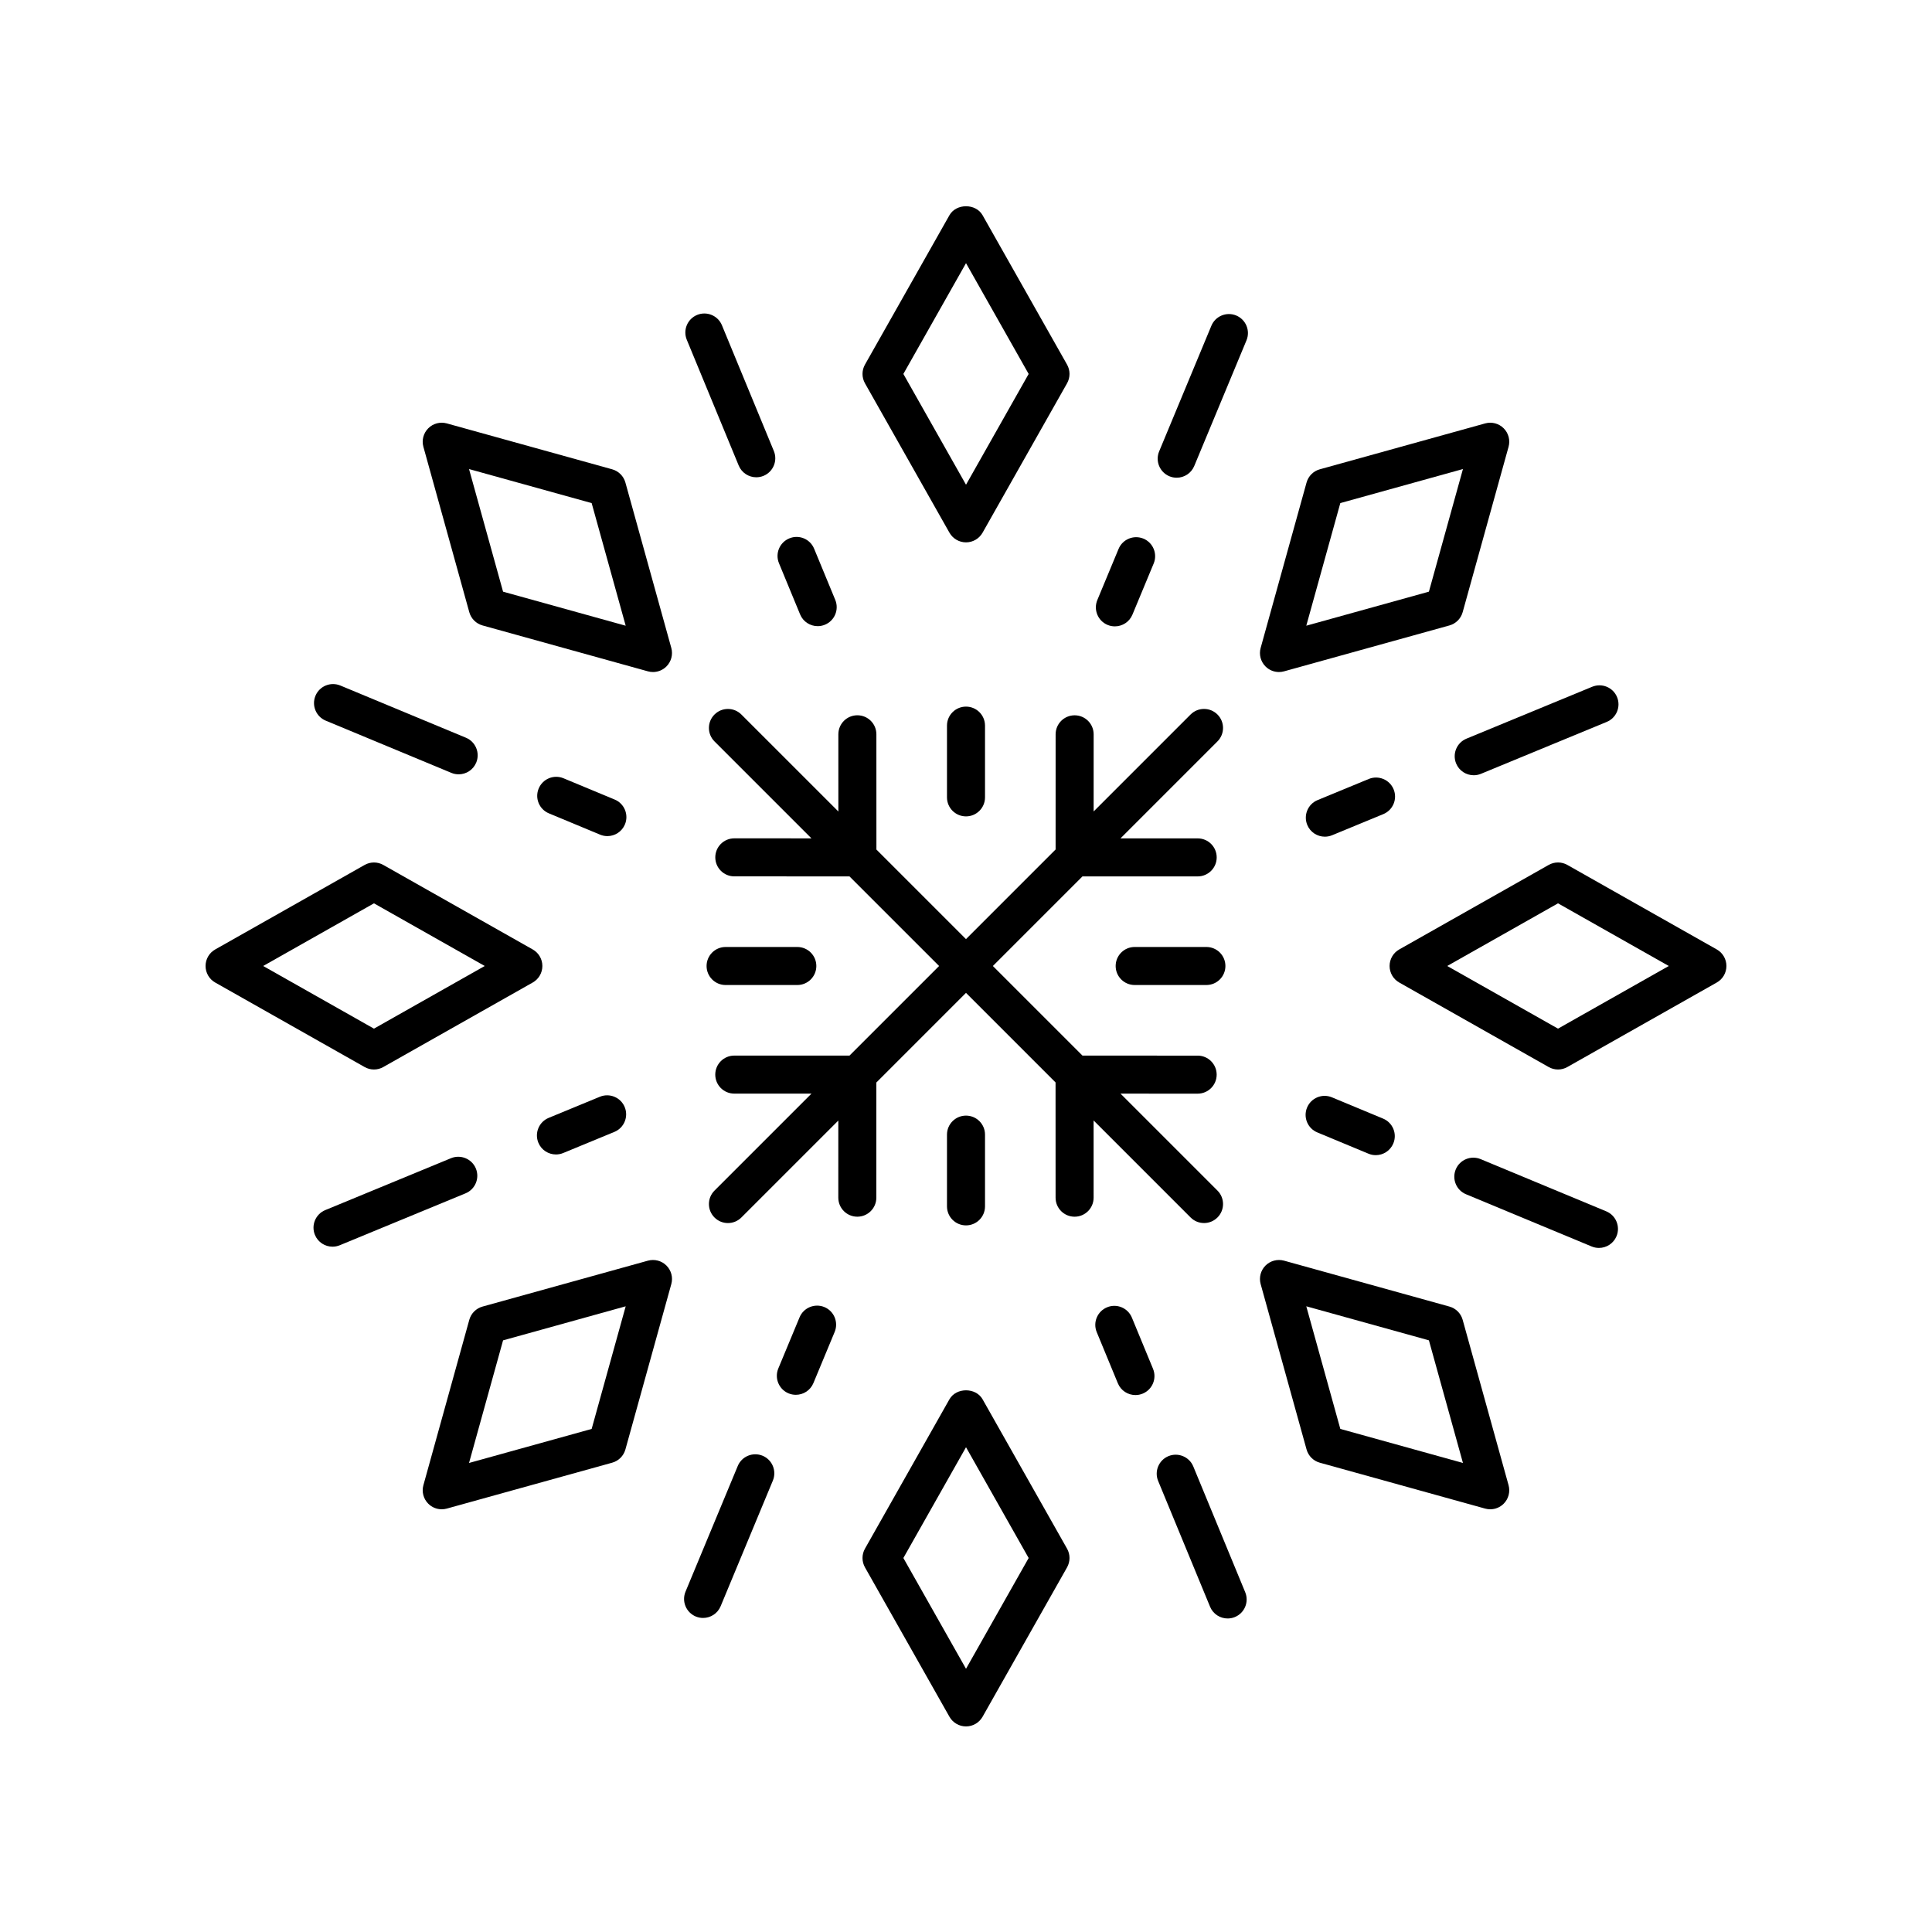
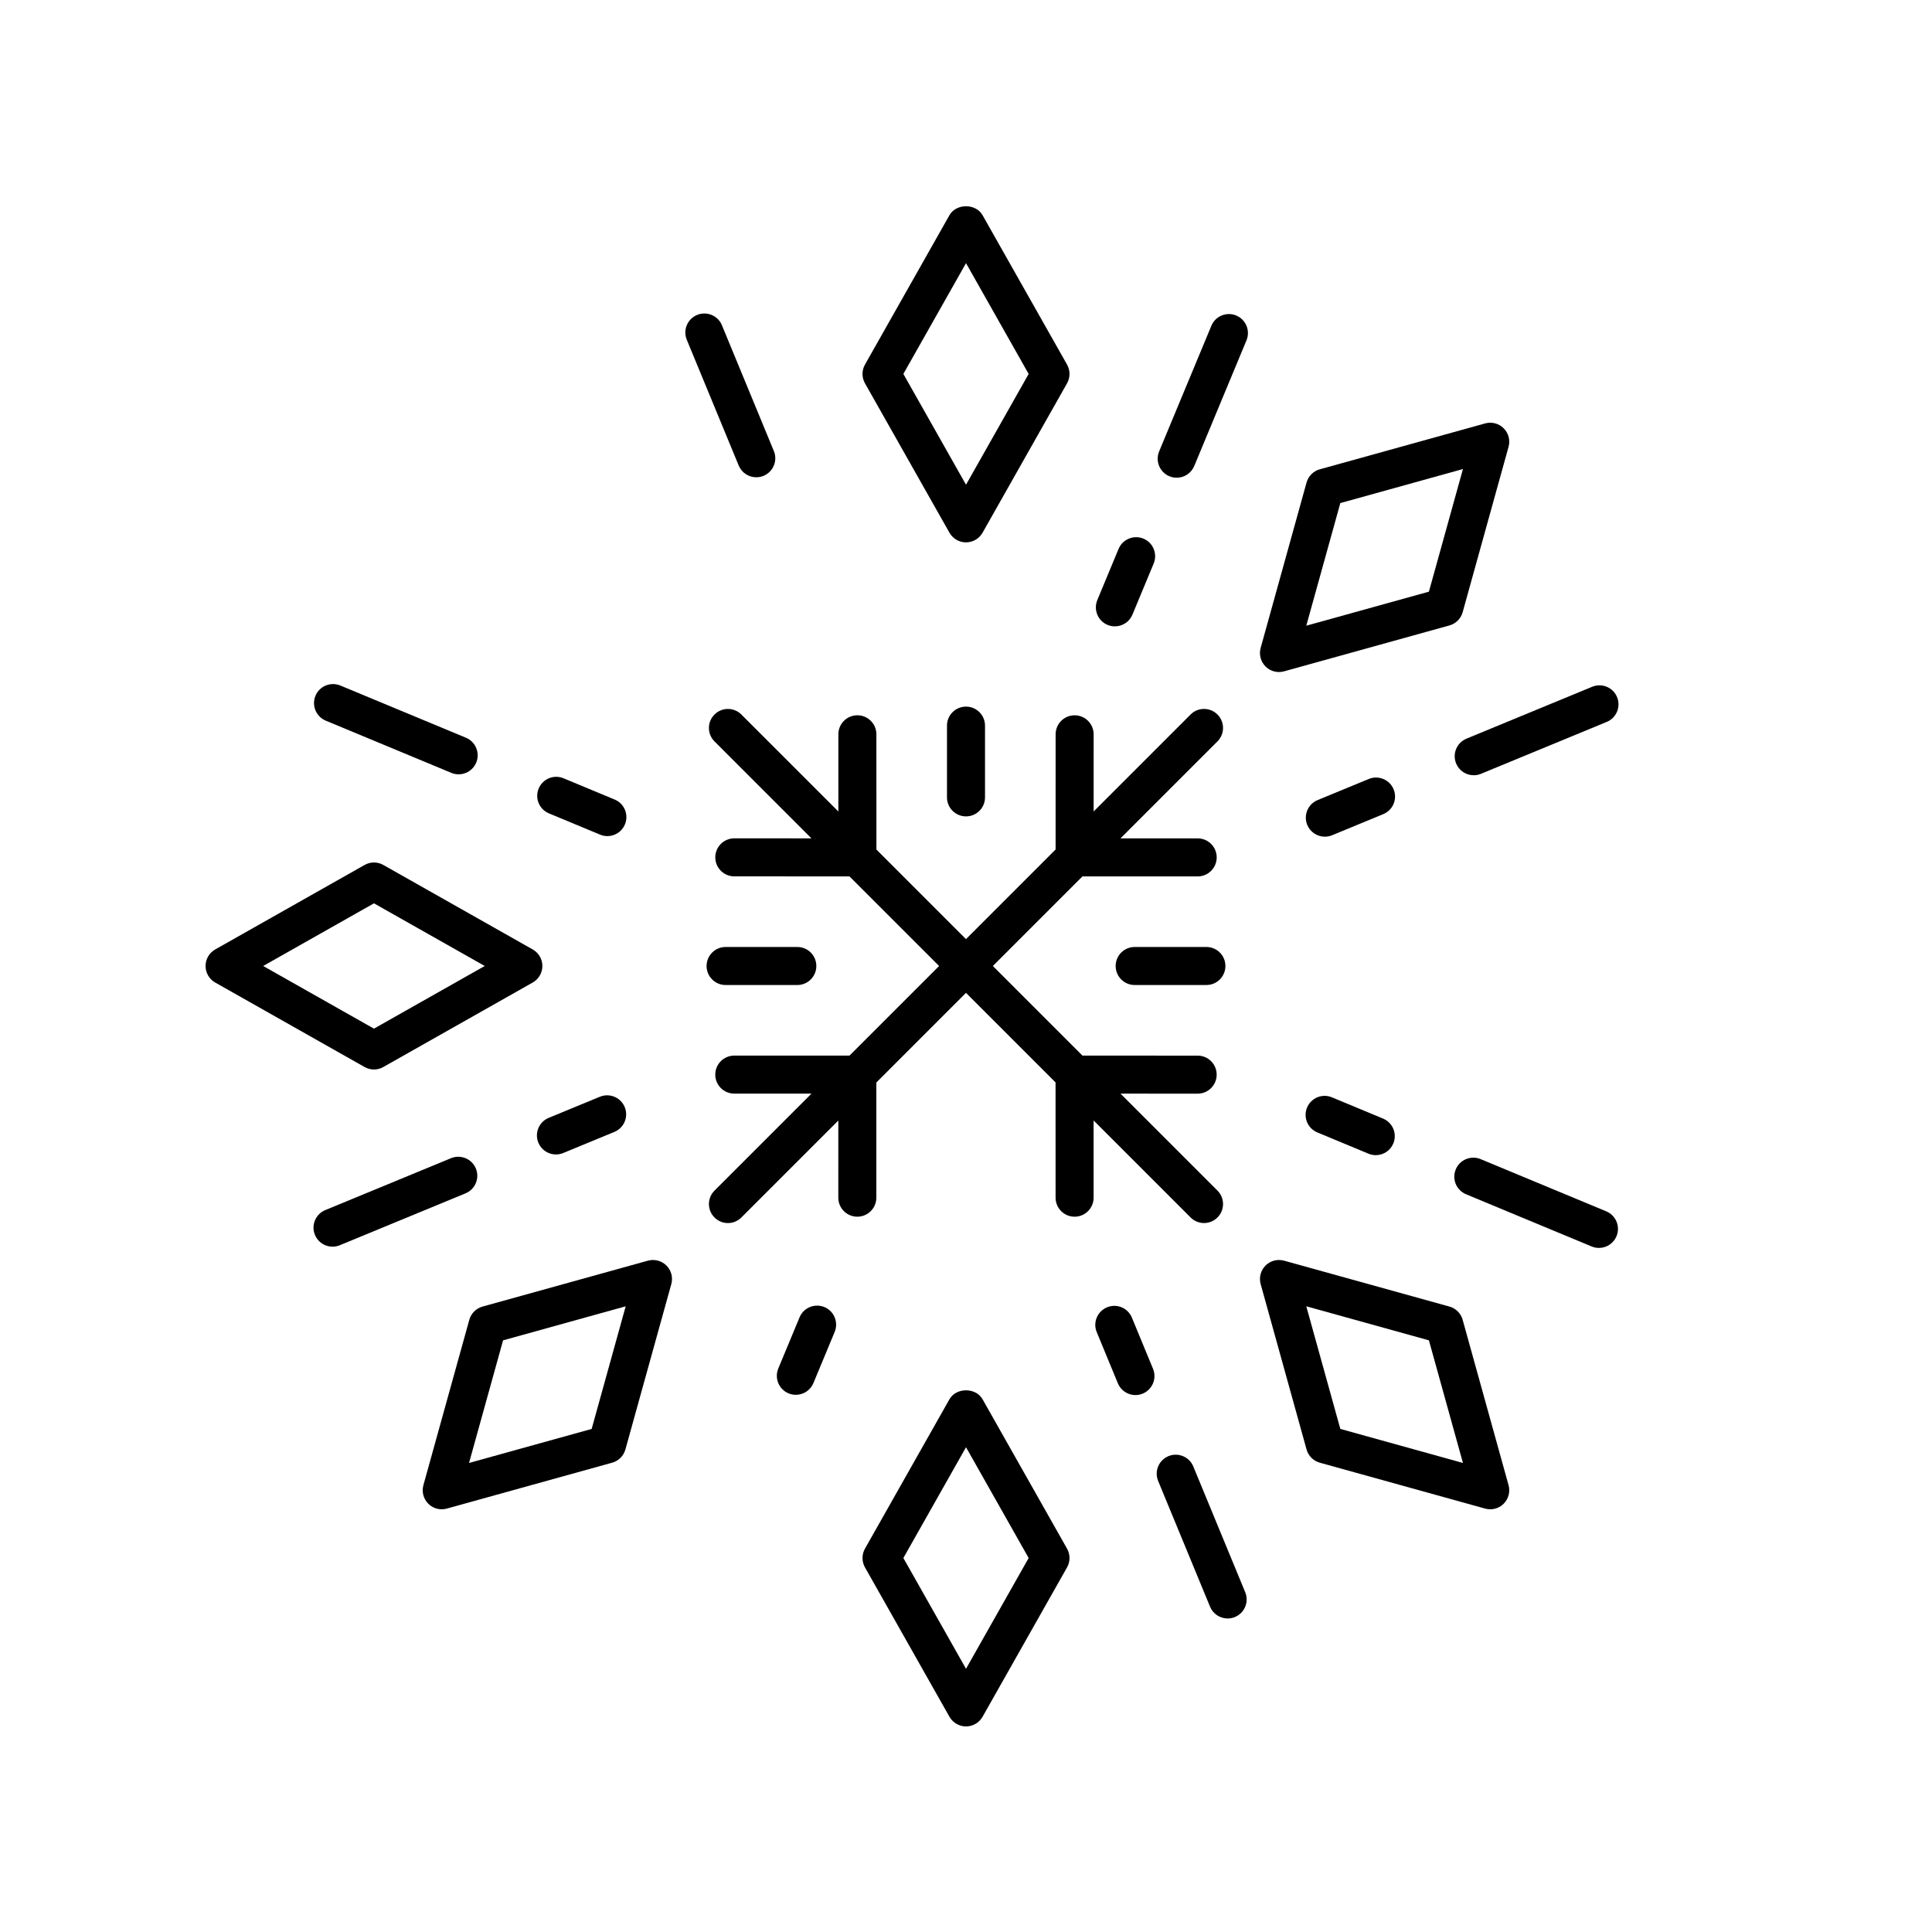
<svg xmlns="http://www.w3.org/2000/svg" fill="#000000" width="800px" height="800px" version="1.1" viewBox="144 144 512 512">
  <g>
    <path d="m426.78 240.62-22.391-39.59c-1.789-3.16-6.981-3.16-8.773 0l-22.391 39.59c-0.867 1.539-0.867 3.418 0 4.961l22.391 39.59c0.895 1.578 2.57 2.559 4.387 2.559s3.492-0.98 4.387-2.559l22.391-39.59c0.867-1.543 0.867-3.422 0-4.961zm-26.777 31.836-16.602-29.359 16.602-29.355 16.602 29.359z" />
-     <path d="m315.7 321.91c0.445 0.121 0.898 0.184 1.348 0.184 1.32 0 2.606-0.516 3.562-1.477 1.285-1.285 1.777-3.16 1.293-4.91l-12.164-43.828c-0.473-1.703-1.805-3.035-3.504-3.508l-43.828-12.164c-1.754-0.48-3.625 0.004-4.91 1.293-1.285 1.285-1.777 3.16-1.293 4.91l12.164 43.828c0.473 1.703 1.805 3.035 3.504 3.508zm-47.402-53.605 32.496 9.02 9.02 32.496-32.496-9.02z" />
    <path d="m201.03 404.38 39.59 22.391c0.77 0.438 1.625 0.656 2.481 0.656 0.855 0 1.711-0.215 2.481-0.656l39.59-22.391c1.586-0.891 2.562-2.57 2.562-4.383 0-1.816-0.977-3.492-2.559-4.383l-39.59-22.391c-1.539-0.875-3.418-0.875-4.961 0l-39.59 22.391c-1.582 0.887-2.559 2.566-2.559 4.383 0 1.812 0.977 3.492 2.555 4.383zm42.074-20.988 29.355 16.605-29.359 16.605-29.355-16.605z" />
    <path d="m268.37 493.76-12.164 43.828c-0.488 1.75 0.008 3.625 1.293 4.91 0.957 0.961 2.242 1.477 3.562 1.477 0.449 0 0.902-0.059 1.348-0.184l43.828-12.164c1.703-0.473 3.031-1.805 3.504-3.508l12.164-43.828c0.488-1.75-0.008-3.625-1.293-4.91-1.281-1.281-3.164-1.766-4.91-1.289l-43.828 12.164c-1.699 0.469-3.031 1.805-3.504 3.504zm41.445-3.574-9.02 32.496-32.496 9.02 9.02-32.496z" />
    <path d="m426.78 554.41-22.391-39.59c-1.789-3.16-6.981-3.16-8.773 0l-22.391 39.59c-0.867 1.539-0.867 3.418 0 4.961l22.391 39.59c0.895 1.578 2.57 2.559 4.387 2.559s3.492-0.98 4.387-2.559l22.391-39.59c0.867-1.543 0.867-3.422 0-4.961zm-26.777 31.836-16.602-29.359 16.602-29.355 16.602 29.359z" />
    <path d="m484.29 478.09c-1.75-0.477-3.625 0.012-4.91 1.293-1.285 1.285-1.777 3.16-1.293 4.91l12.164 43.828c0.473 1.703 1.805 3.035 3.504 3.508l43.828 12.164c0.445 0.121 0.898 0.184 1.348 0.184 1.32 0 2.606-0.516 3.562-1.477 1.285-1.285 1.777-3.16 1.293-4.91l-12.164-43.828c-0.473-1.703-1.805-3.035-3.504-3.508zm47.406 53.609-32.496-9.02-9.02-32.496 32.496 9.02z" />
-     <path d="m598.96 395.61-39.59-22.391c-1.539-0.875-3.418-0.875-4.961 0l-39.59 22.391c-1.586 0.891-2.562 2.57-2.562 4.387s0.977 3.492 2.559 4.383l39.59 22.391c0.77 0.438 1.625 0.656 2.481 0.656s1.711-0.215 2.481-0.656l39.59-22.391c1.586-0.891 2.562-2.57 2.562-4.383 0-1.816-0.977-3.496-2.559-4.387zm-42.07 20.992-29.359-16.605 29.359-16.605 29.355 16.605z" />
    <path d="m531.62 306.24 12.164-43.828c0.488-1.75-0.008-3.625-1.293-4.91-1.285-1.289-3.16-1.777-4.91-1.293l-43.828 12.164c-1.703 0.473-3.031 1.805-3.504 3.508l-12.164 43.828c-0.488 1.75 0.008 3.625 1.293 4.91 0.957 0.961 2.242 1.477 3.562 1.477 0.449 0 0.902-0.059 1.348-0.184l43.828-12.164c1.703-0.473 3.031-1.805 3.504-3.508zm-41.441 3.578 9.02-32.496 32.496-9.02-9.02 32.496z" />
    <path d="m328.74 227.46c-2.574 1.062-3.797 4.012-2.734 6.582l13.758 33.328c0.801 1.945 2.68 3.113 4.66 3.113 0.641 0 1.293-0.121 1.918-0.379 2.574-1.062 3.797-4.012 2.734-6.582l-13.758-33.328c-1.062-2.574-4.012-3.789-6.578-2.734z" />
-     <path d="m353.17 286.68c-2.57 1.059-3.797 4.004-2.734 6.578l5.602 13.566c0.801 1.945 2.68 3.113 4.66 3.113 0.641 0 1.293-0.121 1.922-0.383 2.57-1.059 3.797-4.004 2.734-6.578l-5.602-13.566c-1.062-2.574-4-3.809-6.582-2.731z" />
    <path d="m230.32 334.98 33.297 13.84c0.633 0.262 1.285 0.383 1.93 0.383 1.977 0 3.852-1.168 4.656-3.106 1.066-2.566-0.148-5.519-2.719-6.59l-33.297-13.84c-2.57-1.055-5.519 0.152-6.586 2.723-1.066 2.57 0.152 5.519 2.719 6.59z" />
    <path d="m289.47 359.55 13.555 5.637c0.633 0.266 1.289 0.391 1.934 0.391 1.977 0 3.848-1.168 4.656-3.106 1.066-2.566-0.148-5.516-2.715-6.582l-13.555-5.637c-2.582-1.078-5.519 0.148-6.59 2.715-1.07 2.57 0.145 5.516 2.715 6.582z" />
    <path d="m263.53 450.93-33.332 13.758c-2.574 1.062-3.797 4.012-2.734 6.582 0.801 1.945 2.68 3.113 4.66 3.113 0.641 0 1.293-0.121 1.918-0.379l33.332-13.758c2.574-1.062 3.797-4.012 2.734-6.582-1.062-2.566-4.008-3.781-6.578-2.734z" />
    <path d="m286.67 446.83c0.801 1.945 2.68 3.113 4.66 3.113 0.641 0 1.293-0.121 1.918-0.379l13.57-5.598c2.574-1.062 3.797-4.012 2.734-6.582-1.059-2.574-4.016-3.785-6.578-2.734l-13.57 5.598c-2.574 1.062-3.797 4.008-2.734 6.582z" />
-     <path d="m328.39 572.39c0.633 0.262 1.285 0.383 1.93 0.383 1.977 0 3.852-1.168 4.656-3.106l13.84-33.293c1.066-2.566-0.148-5.516-2.719-6.59-2.57-1.055-5.519 0.148-6.586 2.723l-13.84 33.293c-1.066 2.57 0.148 5.516 2.719 6.59z" />
    <path d="m355.89 493.11-5.633 13.555c-1.066 2.566 0.148 5.519 2.719 6.59 0.633 0.262 1.285 0.383 1.93 0.383 1.977 0 3.852-1.168 4.656-3.106l5.633-13.555c1.066-2.566-0.148-5.519-2.719-6.59-2.57-1.055-5.519 0.148-6.586 2.723z" />
    <path d="m464.68 569.8c0.801 1.945 2.68 3.113 4.66 3.113 0.641 0 1.293-0.121 1.918-0.379 2.574-1.062 3.797-4.012 2.734-6.582l-13.758-33.328c-1.059-2.566-4.016-3.785-6.578-2.734-2.574 1.062-3.797 4.012-2.734 6.582z" />
    <path d="m437.38 490.45c-2.57 1.059-3.797 4.004-2.734 6.578l5.602 13.566c0.801 1.945 2.68 3.113 4.66 3.113 0.641 0 1.293-0.121 1.922-0.383 2.57-1.059 3.797-4.004 2.734-6.578l-5.602-13.566c-1.066-2.574-4.008-3.801-6.582-2.731z" />
    <path d="m532.51 460.49 33.297 13.84c0.633 0.262 1.285 0.383 1.93 0.383 1.977 0 3.852-1.168 4.656-3.106 1.066-2.566-0.148-5.519-2.719-6.59l-33.297-13.84c-2.566-1.055-5.519 0.152-6.586 2.723-1.066 2.57 0.148 5.523 2.719 6.59z" />
    <path d="m510.53 440.44-13.555-5.637c-2.574-1.074-5.519 0.148-6.59 2.715-1.066 2.566 0.148 5.516 2.715 6.582l13.555 5.637c0.633 0.266 1.289 0.391 1.934 0.391 1.977 0 3.848-1.168 4.656-3.106 1.07-2.566-0.145-5.516-2.715-6.582z" />
    <path d="m534.55 349.45c0.641 0 1.293-0.121 1.918-0.379l33.332-13.758c2.574-1.062 3.797-4.012 2.734-6.582-1.059-2.566-4.004-3.785-6.578-2.734l-33.332 13.758c-2.574 1.062-3.797 4.012-2.734 6.582 0.801 1.945 2.68 3.113 4.66 3.113z" />
    <path d="m513.32 353.17c-1.062-2.574-4.008-3.785-6.578-2.734l-13.57 5.598c-2.574 1.062-3.797 4.012-2.734 6.582 0.801 1.945 2.68 3.113 4.66 3.113 0.641 0 1.293-0.121 1.918-0.379l13.57-5.598c2.574-1.059 3.801-4.008 2.734-6.582z" />
    <path d="m471.61 227.61c-2.566-1.059-5.519 0.152-6.586 2.723l-13.84 33.293c-1.066 2.566 0.148 5.516 2.719 6.59 0.633 0.262 1.285 0.383 1.93 0.383 1.977 0 3.852-1.168 4.656-3.106l13.84-33.293c1.07-2.57-0.148-5.516-2.719-6.59z" />
    <path d="m437.52 309.61c0.633 0.262 1.285 0.383 1.93 0.383 1.977 0 3.852-1.168 4.656-3.106l5.633-13.555c1.066-2.566-0.148-5.519-2.719-6.59-2.566-1.055-5.516 0.152-6.586 2.723l-5.633 13.555c-1.066 2.57 0.152 5.523 2.719 6.59z" />
    <path d="m400 331.26c-2.781 0-5.039 2.254-5.039 5.039v19.012c0 2.785 2.254 5.039 5.039 5.039 2.781 0 5.039-2.254 5.039-5.039v-19.012c-0.004-2.789-2.258-5.039-5.039-5.039z" />
    <path d="m336.29 405.04h19.008c2.781 0 5.039-2.254 5.039-5.039s-2.254-5.039-5.039-5.039h-19.008c-2.781 0-5.039 2.254-5.039 5.039 0.004 2.789 2.258 5.039 5.039 5.039z" />
-     <path d="m400 468.74c2.781 0 5.039-2.254 5.039-5.039v-19.012c0-2.785-2.254-5.039-5.039-5.039-2.781 0-5.039 2.254-5.039 5.039v19.012c0 2.785 2.254 5.039 5.039 5.039z" />
    <path d="m444.7 394.96c-2.781 0-5.039 2.254-5.039 5.039s2.254 5.039 5.039 5.039h19.008c2.781 0 5.039-2.254 5.039-5.039s-2.254-5.039-5.039-5.039z" />
    <path d="m463.08 468.12c1.289 0 2.578-0.492 3.562-1.477 1.969-1.969 1.969-5.156 0-7.125l-25.695-25.695 20.441 0.008h0.004c2.781 0 5.039-2.254 5.039-5.039 0-2.781-2.254-5.039-5.035-5.039l-30.527-0.008-23.75-23.746 23.738-23.738 30.543-0.004c2.781 0 5.039-2.258 5.039-5.039 0-2.785-2.254-5.039-5.039-5.039l-20.465 0.004 25.707-25.707c1.969-1.969 1.969-5.156 0-7.125s-5.156-1.969-7.125 0l-25.691 25.691 0.004-20.441c0-2.781-2.254-5.039-5.039-5.039-2.781 0-5.039 2.254-5.039 5.039l-0.004 30.52-23.75 23.754-23.738-23.738-0.008-30.543c0-2.785-2.254-5.039-5.039-5.039s-5.039 2.258-5.039 5.039l0.004 20.465-25.703-25.703c-1.969-1.969-5.156-1.969-7.125 0s-1.969 5.156 0 7.125l25.695 25.695-20.441-0.008h-0.004c-2.781 0-5.039 2.254-5.039 5.039 0 2.781 2.254 5.039 5.035 5.039l30.527 0.008 23.75 23.746-23.738 23.738-30.543 0.004c-2.781 0-5.039 2.258-5.039 5.039 0 2.785 2.254 5.039 5.039 5.039l20.465-0.004-25.707 25.707c-1.969 1.969-1.969 5.156 0 7.125 0.984 0.984 2.273 1.477 3.562 1.477 1.289 0 2.578-0.492 3.562-1.477l25.691-25.691-0.004 20.441c0 2.781 2.254 5.039 5.039 5.039 2.781 0 5.039-2.254 5.039-5.039l0.004-30.52 23.754-23.758 23.738 23.738 0.008 30.543c0 2.785 2.254 5.039 5.039 5.039s5.039-2.258 5.039-5.039l-0.004-20.465 25.703 25.703c0.98 0.988 2.269 1.48 3.559 1.48z" />
  </g>
</svg>